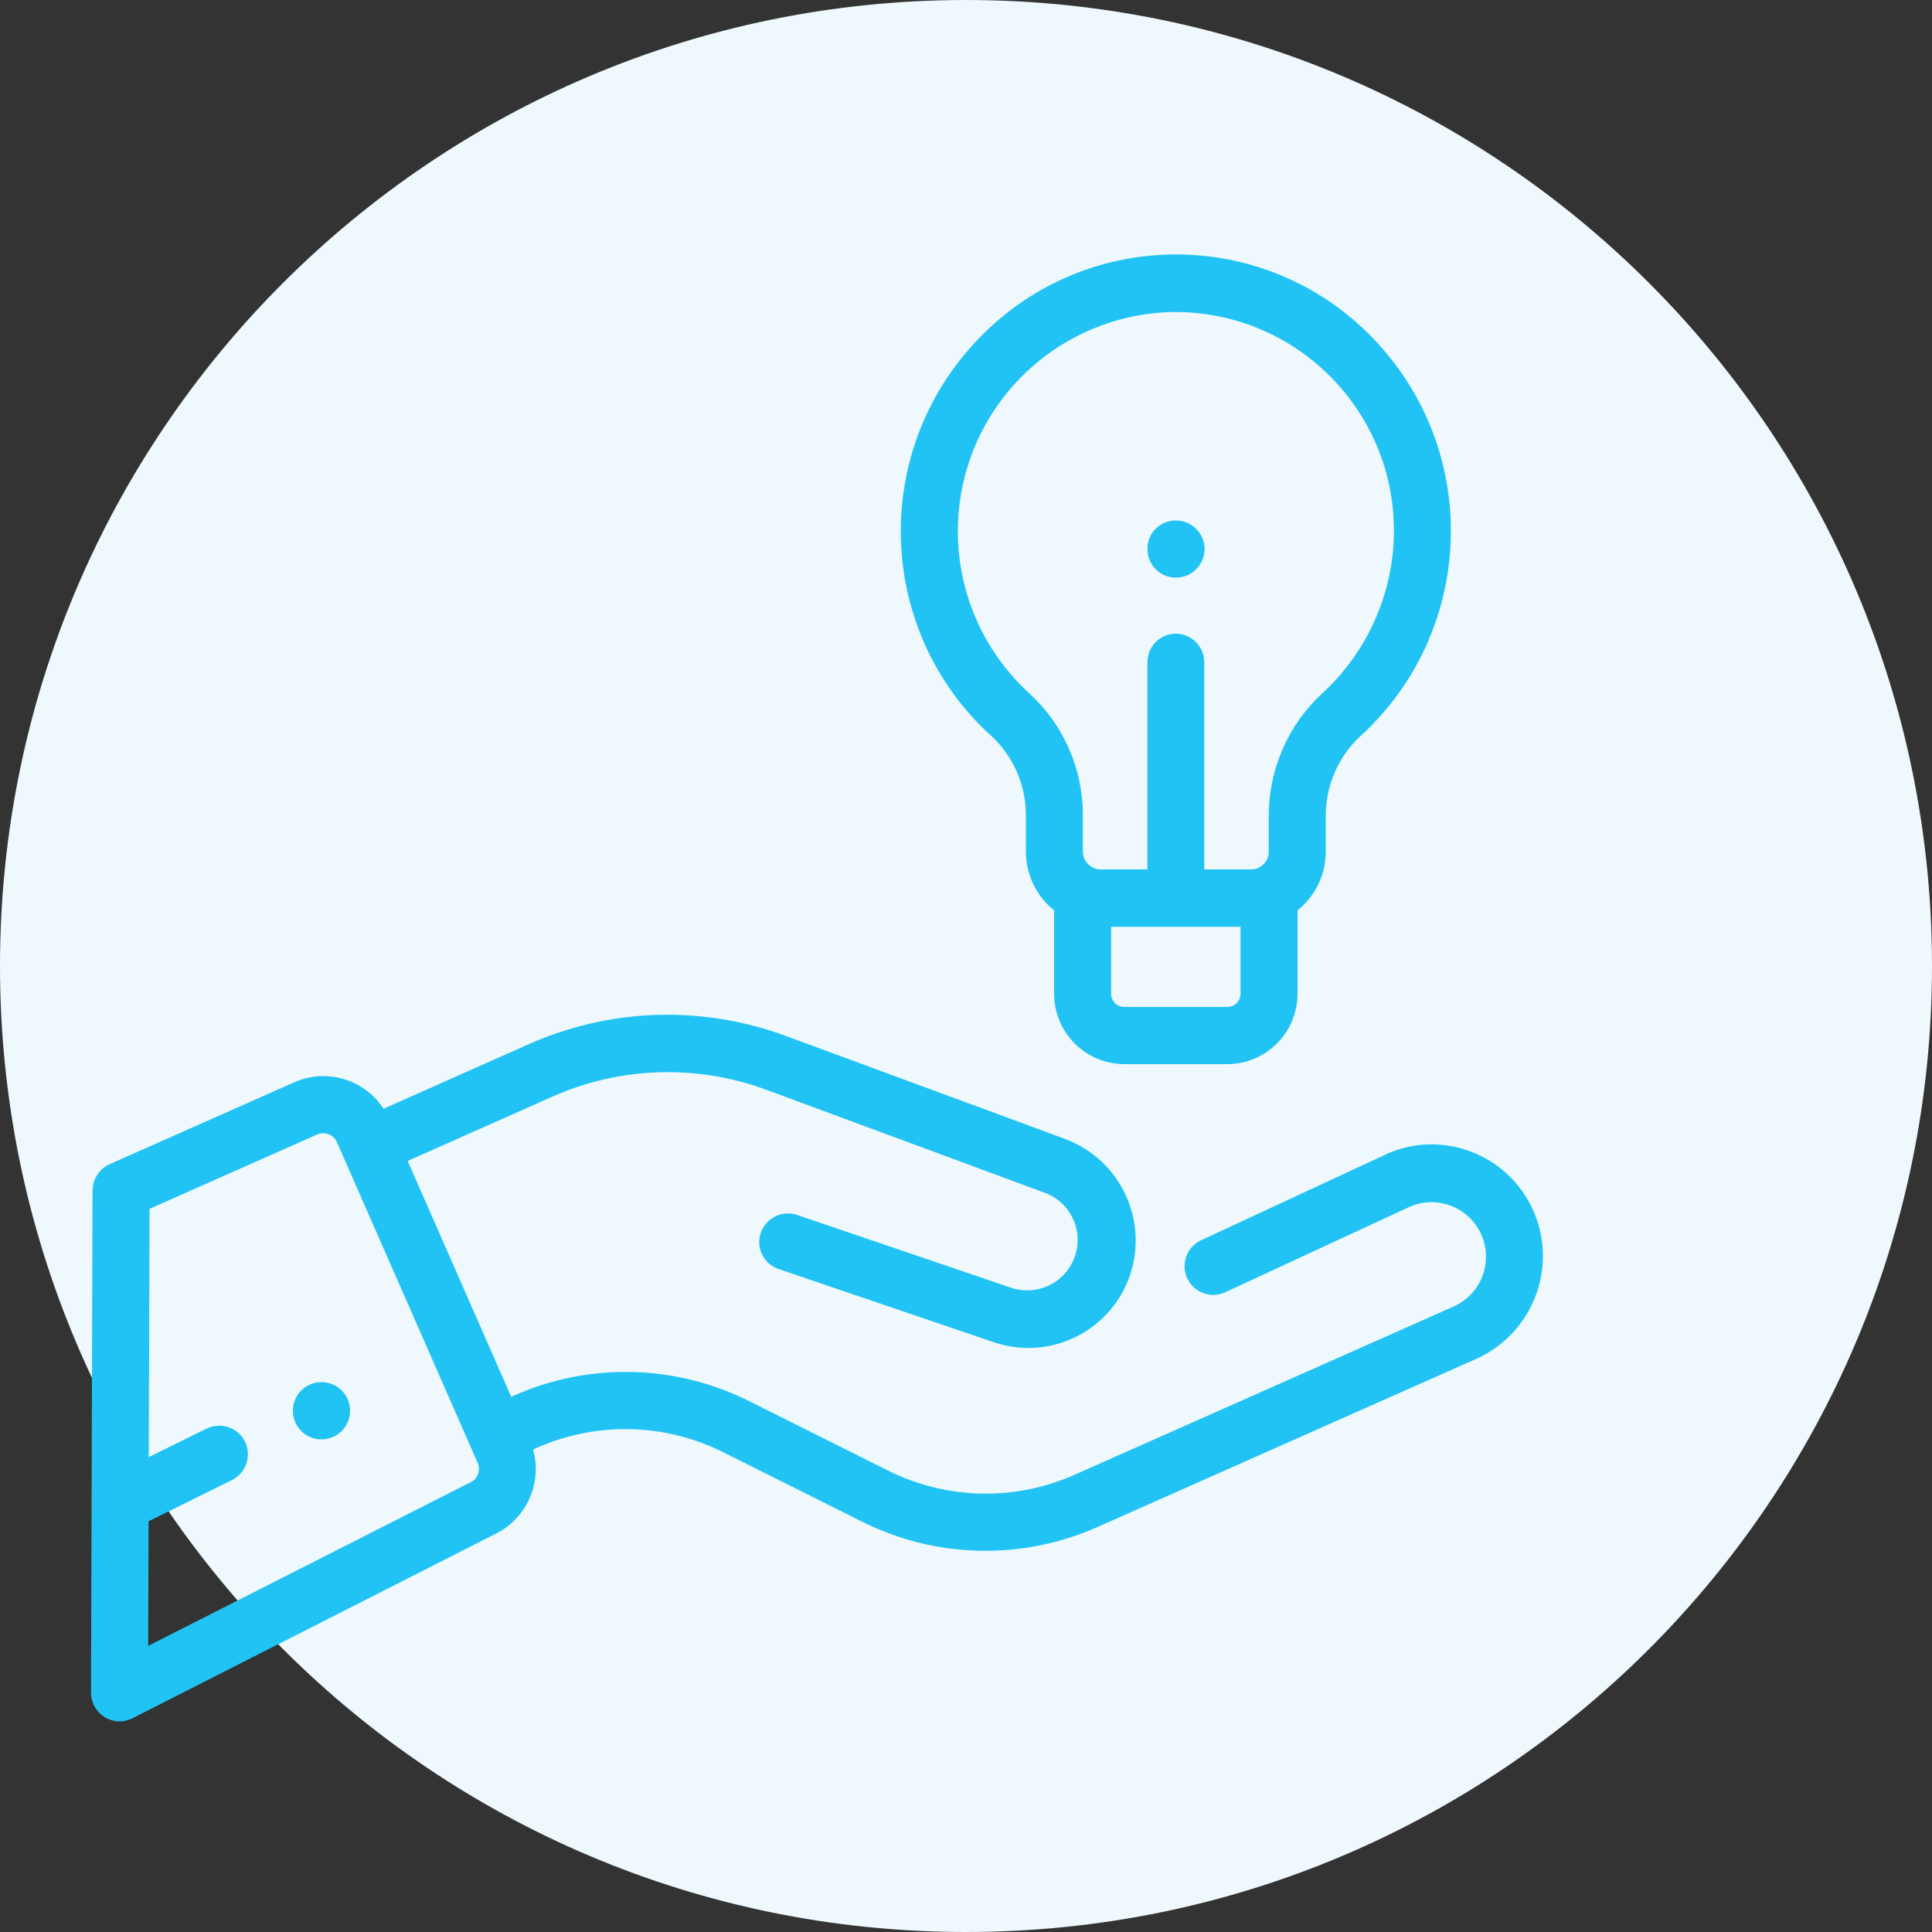
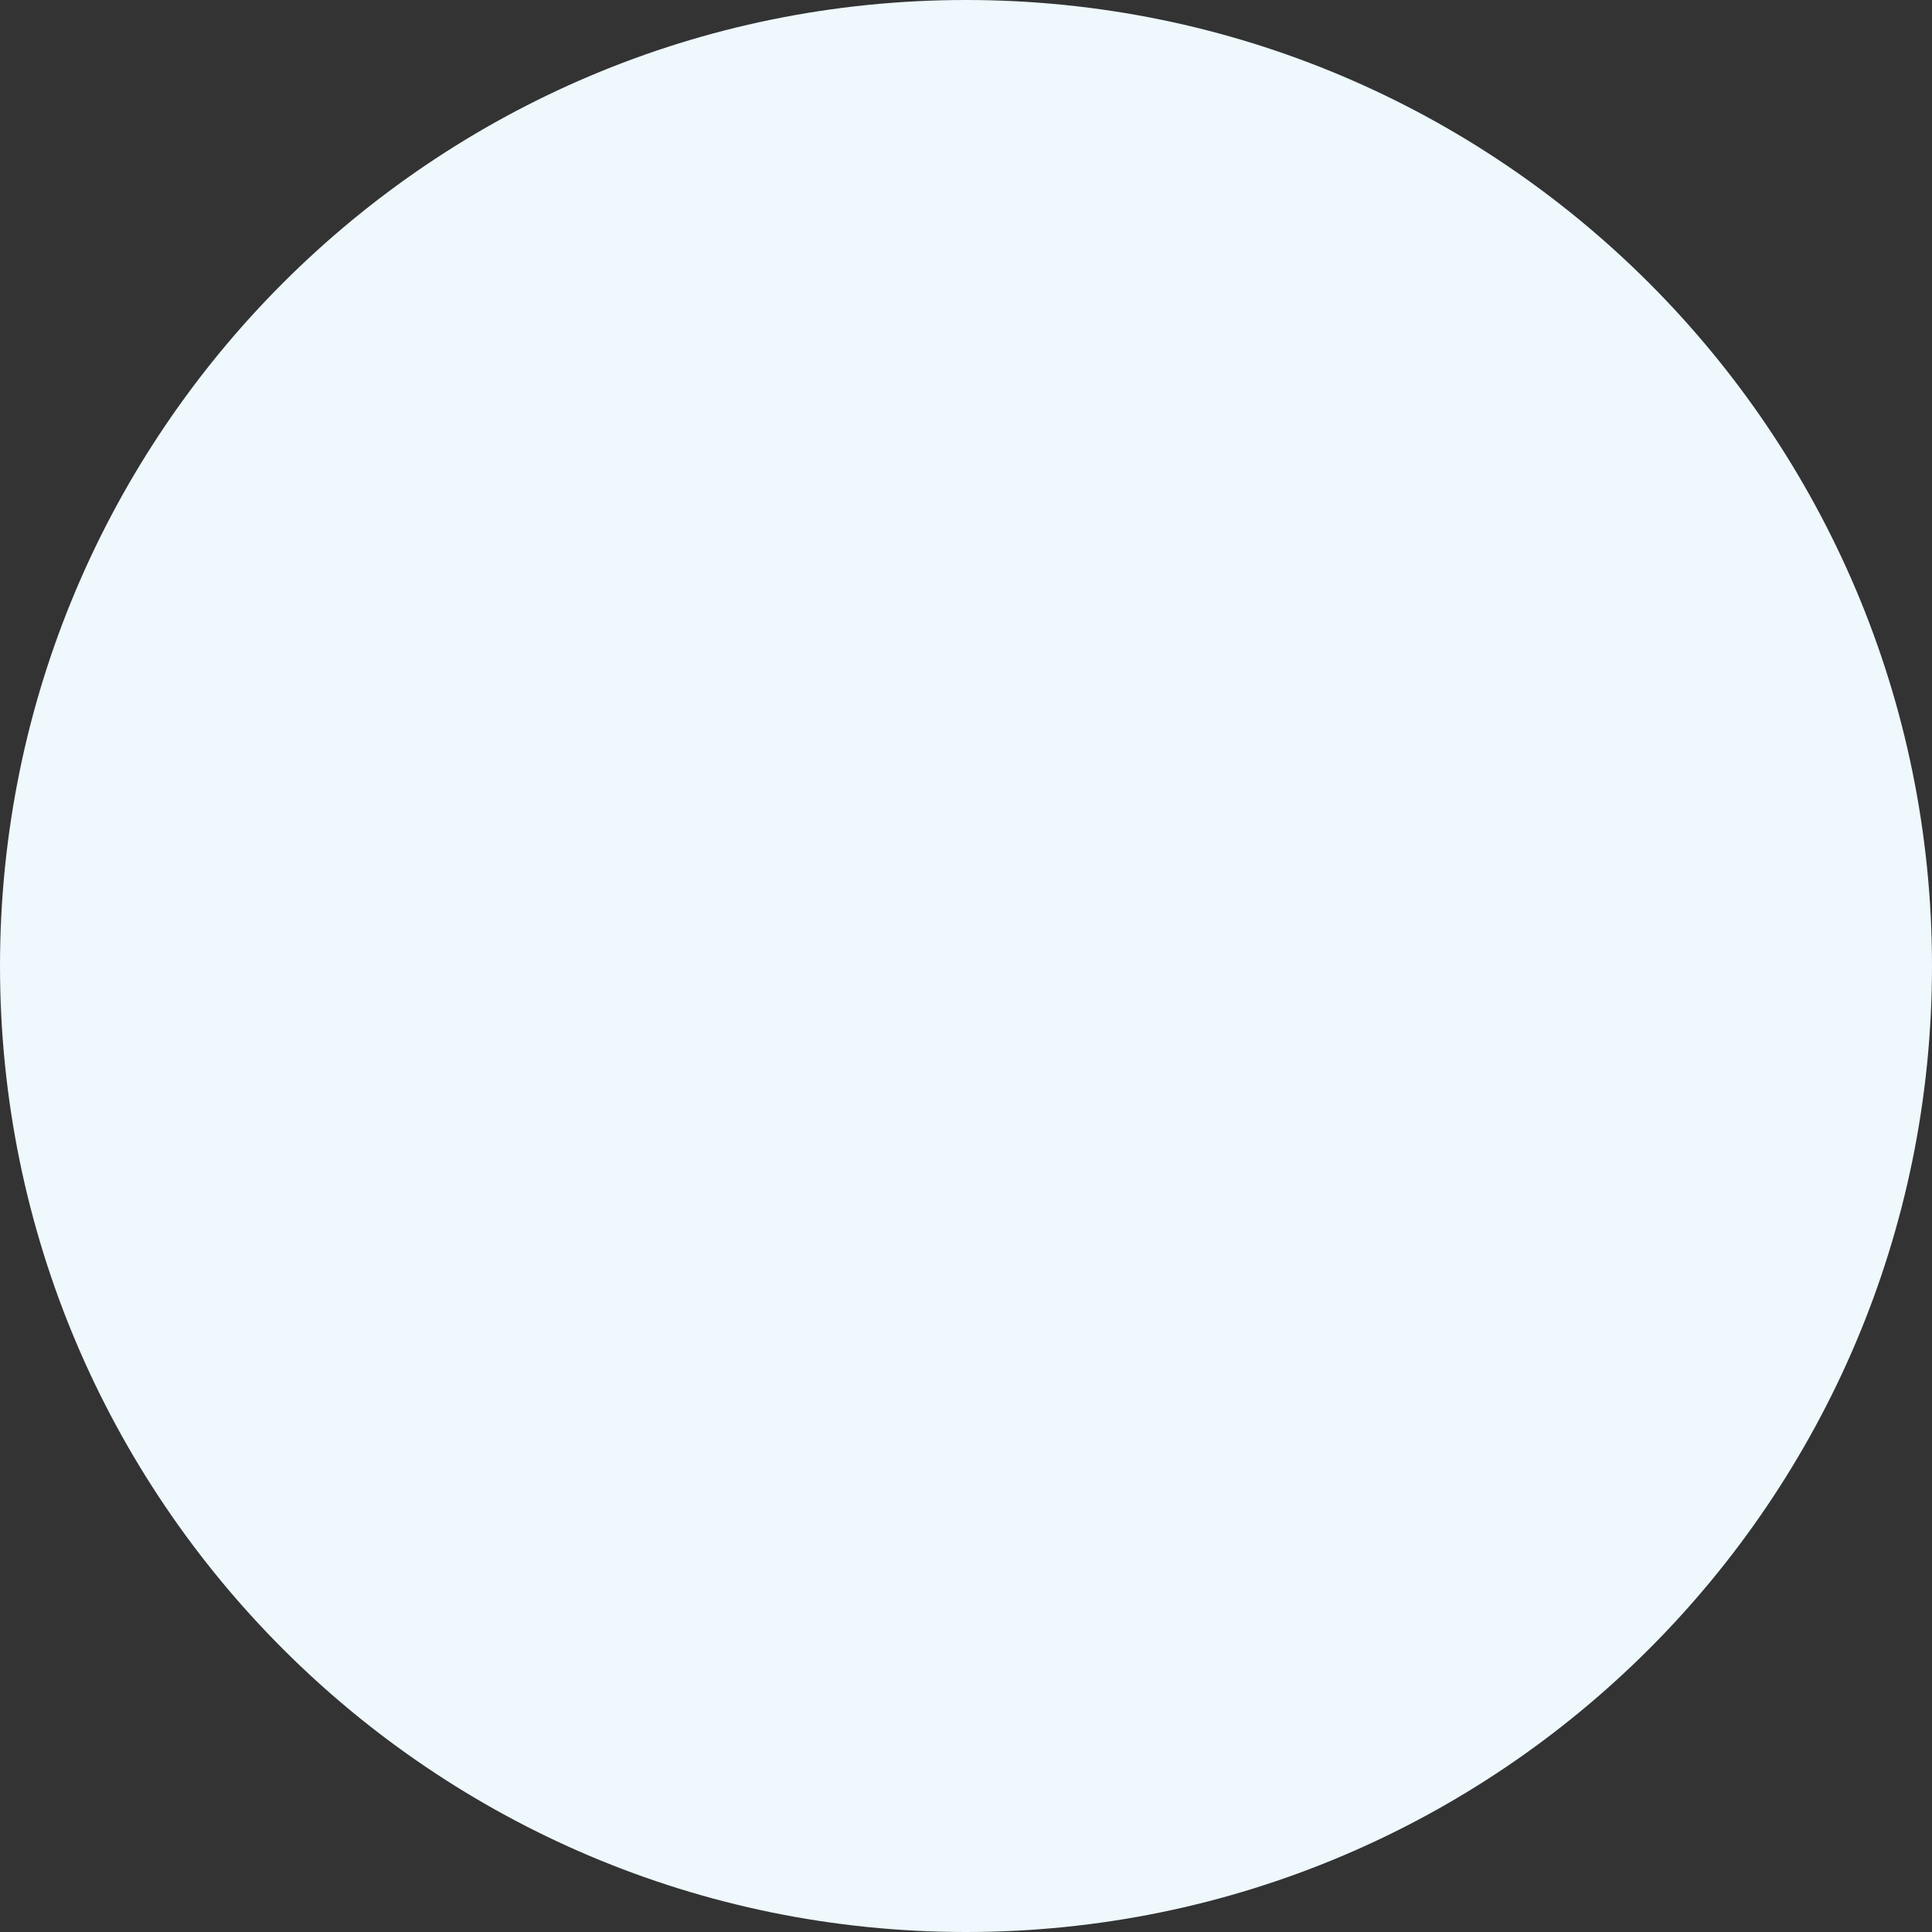
<svg xmlns="http://www.w3.org/2000/svg" xmlns:xlink="http://www.w3.org/1999/xlink" version="1.1" id="Vrstva_1" x="0px" y="0px" viewBox="0 0 100 100" style="enable-background:new 0 0 100 100;" xml:space="preserve">
  <rect x="0" y="0" width="100" height="100" fill="#333333" stroke="none" />
  <style type="text/css">
	.st0{clip-path:url(#SVGID_00000031887558821094072490000014700521844662079671_);}
	.st1{fill:#EEF8FD;}
	.st2{fill:#20C3F3;}
</style>
  <g>
    <defs>
      <rect id="SVGID_1_" width="100" height="100" />
    </defs>
    <clipPath id="SVGID_00000086665909365564759430000006516661248617951633_">
      <use xlink:href="#SVGID_1_" style="overflow:visible;" />
    </clipPath>
    <g style="clip-path:url(#SVGID_00000086665909365564759430000006516661248617951633_);">
      <path class="st1" d="M50,100c27.61,0,50-22.39,50-50S77.61,0,50,0S0,22.39,0,50S22.39,100,50,100z" />
-       <path class="st2" d="M60.86,26.94c0.82,0,1.48,0.66,1.49,1.47c0,0.82-0.66,1.48-1.48,1.49c-0.82,0-1.48-0.66-1.48-1.48    C59.38,27.6,60.04,26.94,60.86,26.94L60.86,26.94z M16.63,71.54c0.82-0.01,1.49,0.66,1.49,1.47c0.01,0.82-0.66,1.49-1.47,1.49    c-0.82,0.01-1.49-0.66-1.49-1.47v-0.01C15.16,72.21,15.81,71.54,16.63,71.54z M70.85,17.29c-5.54-5.51-14.5-5.49-20.01,0.05    c0,0-0.01,0.01-0.01,0.01c-5.6,5.6-5.61,14.68-0.01,20.28c0.16,0.15,0.31,0.31,0.48,0.45c1.15,1.06,1.8,2.55,1.8,4.11v1.89    c0,1.18,0.54,2.3,1.46,3.04v4.31c0,2.01,1.62,3.64,3.63,3.65h5.34c2.01-0.01,3.63-1.64,3.63-3.65v-4.31    c0.92-0.74,1.46-1.85,1.46-3.04V42.2c0.01-1.57,0.66-3.07,1.83-4.13c5.84-5.37,6.23-14.46,0.86-20.3    C71.16,17.6,71.01,17.45,70.85,17.29z M64.21,51.44c0,0.37-0.3,0.68-0.68,0.68h-5.34c-0.38,0-0.68-0.31-0.68-0.68v-3.47h6.7V51.44    z M68.46,35.87c-1.78,1.63-2.78,3.92-2.79,6.33v1.89c0,0.5-0.41,0.91-0.91,0.91h-2.43V34.28c0-0.82-0.66-1.48-1.47-1.48    c-0.81,0-1.47,0.66-1.47,1.48V45h-2.43c-0.5,0-0.9-0.41-0.91-0.91V42.2c0-2.4-1-4.69-2.77-6.31c-4.63-4.23-4.96-11.41-0.74-16.04    c2.1-2.3,5.05-3.64,8.16-3.7h0.16c6.25,0.02,11.3,5.09,11.29,11.34C72.14,30.67,70.8,33.71,68.46,35.87z M79.37,62.68    c-1.28-2.91-4.67-4.24-7.58-2.96c-0.01,0-0.01,0-0.01,0.01c-0.01,0-0.01,0-0.02,0.01l-9.58,4.45c-0.75,0.34-1.07,1.22-0.73,1.97    c0.34,0.74,1.22,1.07,1.96,0.73l9.58-4.44c1.43-0.61,3.09,0.06,3.7,1.49c0.6,1.42-0.04,3.05-1.44,3.68l-19.62,8.71    c-3.09,1.38-6.65,1.3-9.68-0.22l-7.18-3.59c-3.82-1.91-8.28-2.01-12.18-0.28l-0.13,0.06l-5.36-12.21l7.45-3.31    c3.52-1.58,7.53-1.71,11.15-0.36l14.44,5.34c1.34,0.54,1.99,2.05,1.45,3.39c-0.5,1.26-1.89,1.92-3.18,1.53l-11.17-3.8    c-0.78-0.25-1.61,0.18-1.87,0.95c-0.25,0.77,0.16,1.59,0.92,1.85l11.17,3.8c0.57,0.19,1.17,0.29,1.77,0.29    c2.38,0,4.49-1.52,5.26-3.77c0.96-2.86-0.51-5.97-3.34-7.04L40.7,53.63c-4.34-1.61-9.13-1.46-13.36,0.43l-7.49,3.33    c-0.99-1.53-2.95-2.11-4.62-1.37l-9.56,4.24c-0.53,0.24-0.87,0.77-0.88,1.35l-0.08,26c0,0.82,0.66,1.48,1.47,1.49    c0.23,0,0.46-0.06,0.67-0.16l18.7-9.5c1.67-0.77,2.54-2.64,2.04-4.41l0.17-0.08c3.1-1.38,6.65-1.3,9.68,0.22l7.18,3.59    c3.81,1.91,8.28,2.01,12.18,0.28l19.62-8.71C79.34,69.01,80.65,65.6,79.37,62.68z M24.33,76.74c-0.02,0.01-0.05,0.02-0.07,0.03    L7.67,85.19l0.02-6.45L12,76.61c0.73-0.36,1.04-1.25,0.68-1.99c-0.36-0.73-1.23-1.03-1.97-0.68c0,0-0.01,0-0.01,0l-3,1.48    l0.04-12.85l8.68-3.85c0.39-0.17,0.85,0.01,1.02,0.4l6.9,15.72l0.38,0.87C24.9,76.1,24.72,76.56,24.33,76.74z" />
    </g>
  </g>
</svg>